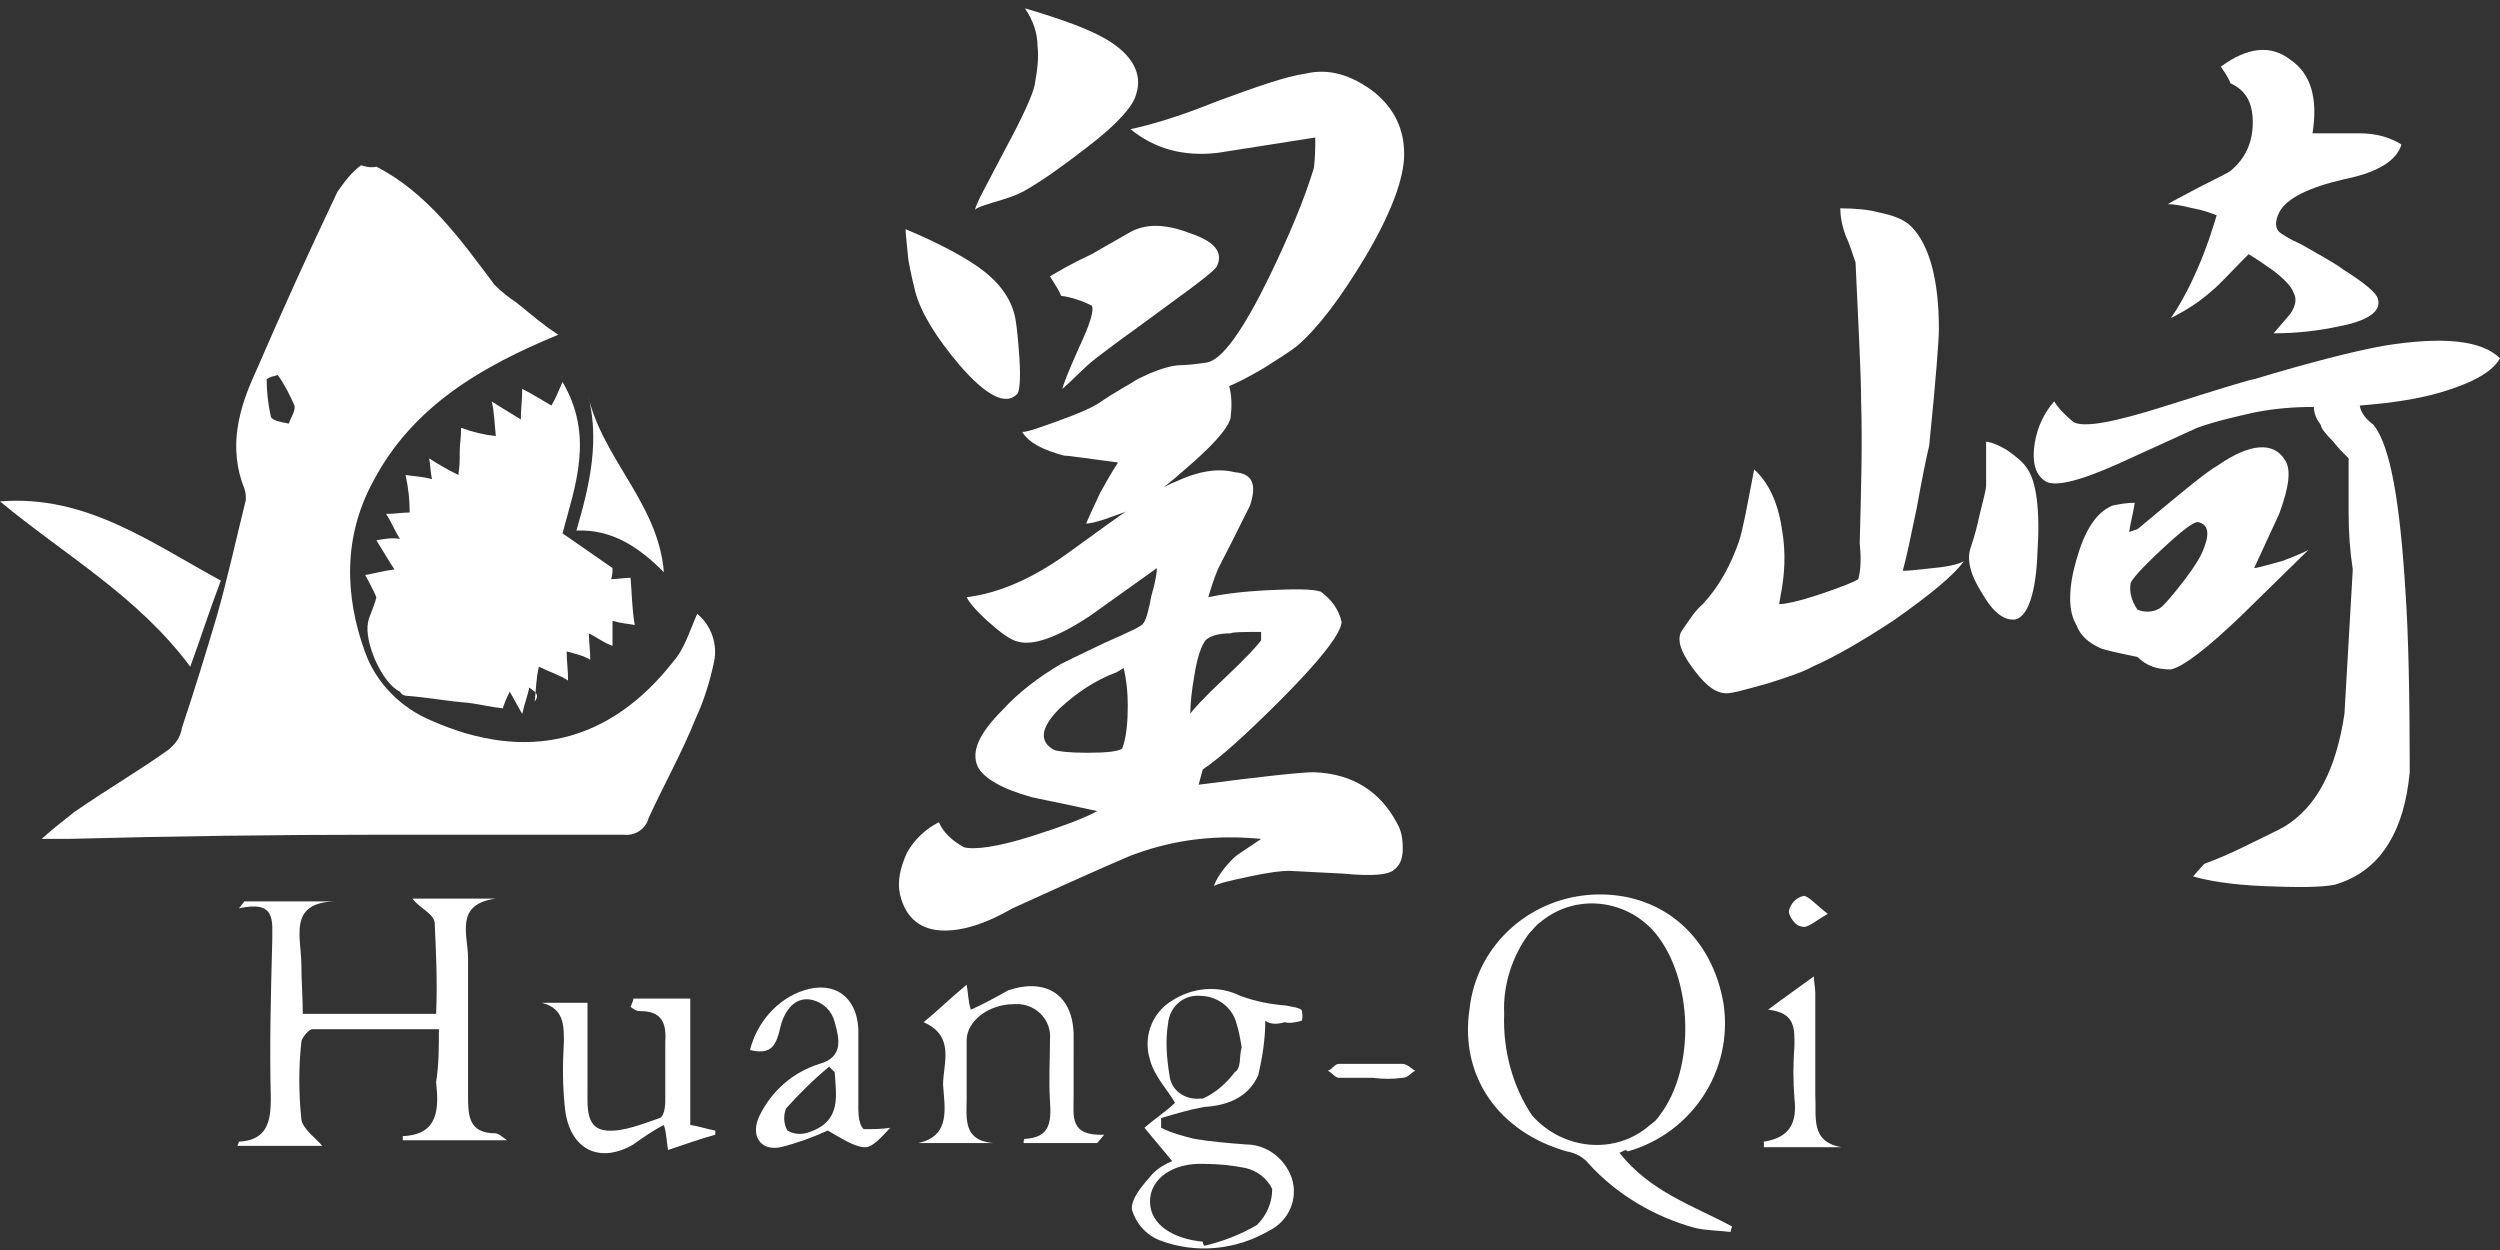
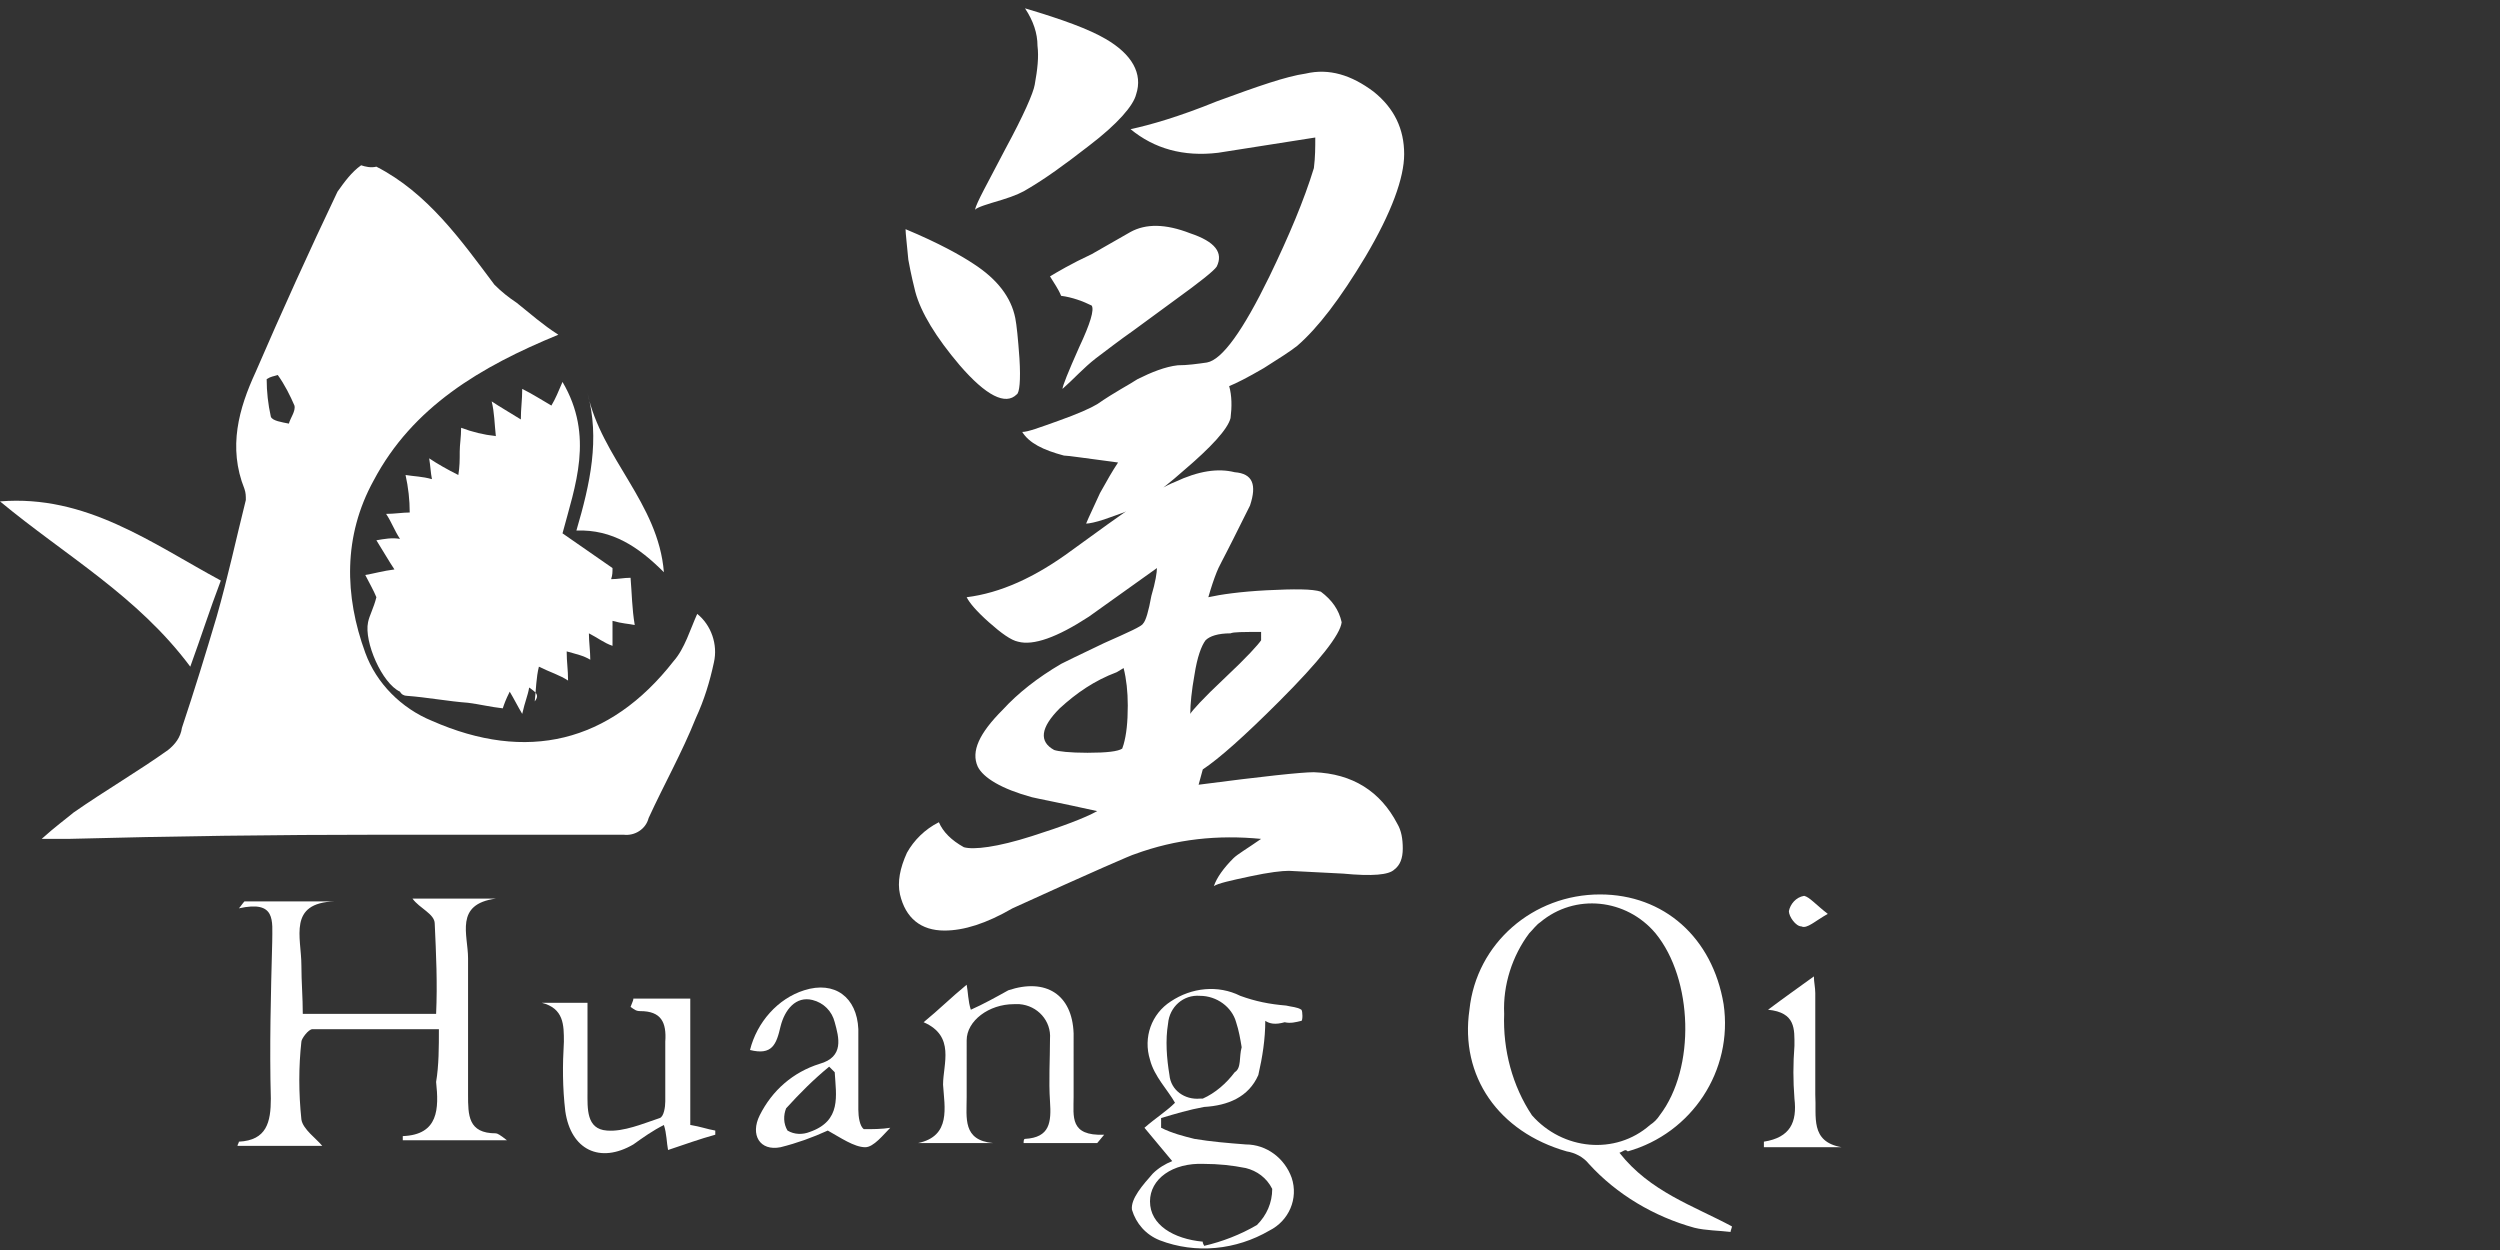
<svg xmlns="http://www.w3.org/2000/svg" version="1.1" id="圖層_1" x="0px" y="0px" viewBox="0 0 180 90" style="enable-background:new 0 0 180 90;" xml:space="preserve">
  <rect x="0" y="0" width="180" height="90" fill="#333333" stroke="none" />
  <style type="text/css">
	.st0{display:none;fill:#666666;}
	.st1{display:none;}
	.st2{display:inline;}
	.st3{fill:#FFFFFF;}
</style>
  <path id="Path_584" class="st0" d="M179.6,26.8c-0.4,0.2-0.8,0.3-1.2,0.3c-2.7,0.3-2.7,0.3-2.7,3.1V51c0,4-3.9,7.9-7.8,7.8  c-0.7-0.2-1.3-0.7-1.6-1.3c-0.1-3-2.2-5.5-5.1-6.1c-0.4-0.2-0.7-0.7-1-1.2c0.5-0.3,1.1-0.5,1.6-0.6h4.9c0.8,0.1,1.5-0.4,1.6-1.2  c0-0.2,0-0.3,0-0.5V33.7c-1.1,0.3-1.9,1.4-1.8,2.5c0,2.7,0,5.4,0.2,7.9c0.3,1.3-0.6,2.7-1.9,3c-0.1,0-0.1,0-0.2,0  c-1,0.2-2.1,0.3-3.1,0.3c-1.2,0-1.9-0.6-1.8-1.8c0-0.9-0.3-1.5-1.3-1.3c-1,0-1.3,0.6-1.3,1.5c0.1,1.6-0.7,2.4-2.2,2.5  c-0.7,0.2-1.3,0.2-2.1,0.3c-2.2,0-2.7-0.3-2.7-2.7V30.8c0-1.2,0.3-1.5,1.5-1.2c1.8,0.6,3.4,1.2,5.2,1.8c1.4,0.6,3,0.3,3.9-0.9  c2.4-2.4,2.5-2.4,5.2-0.3c0.9,0.6,1.6,1.3,2.4,1.9l0.2-0.2c0.1-5.8,0.6-4.6-4.2-4.6h-13.8c-1.3,0-1.9,0.4-1.8,1.8  c0.2,7,0.3,14.2,0.3,21.2c0.1,1.1-0.6,2.1-1.6,2.4c-1,0.2-2,0.3-3,0.3c-1.3,0-2.1-0.6-1.9-2.1s-0.4-1.9-1.9-1.9  c-2,0.1-4.1,0.1-6.1,0c-1.3,0-1.8,0.6-1.8,1.8v0.7c0,3.3-0.6,3.9-3.7,4c-1.9,0.2-2.5-0.4-2.5-2.4c0-10.5,0.2-21.1,0.2-31.6  c0-2.7-0.2-5.2-0.3-7.9c-0.2-2.2-0.2-2.4,1.9-1.9c1.9,0.4,4,0.9,6.3,1.5c-0.2-2.8-0.3-5.5-0.4-8.4c-0.1-1.9,0.1-2.2,2.1-1.8  s3.7,0.9,5.7,1.3c0.4,0.2,1,0.6,1,0.9c0,0.4-0.4,0.7-0.7,1.2c-0.5,0.7-0.9,1.4-1,2.2v36.8c0.1,0.6,0.4,1.1,0.7,1.5  c0.4-0.4,0.6-0.9,0.7-1.5v-29c0-1.1-0.1-2.2-0.3-3.3c-0.2-1,0.3-1.5,1.3-1.2c1.9,0.4,4,0.9,6,1.5c1.3,0.4,1.3,1,0.3,1.9  c-0.5,0.5-0.9,1.2-1,1.9c-0.1,1.8,0,3.6,0,5.8c2.4-1.2,4.3-2.4,5.7-4.3c1.2-1.7,2.3-3.6,3.1-5.5c0.6-1.2,0.3-1.9-1.2-1.8  c-1.8,0.1-3.6,0-5.5,0.1s-2.4-0.1-3-2.7c1.3,0.1,2.7,0.2,4,0.1c1.6,0.1,3.4,0.1,5.1,0.3c1.2,0,1.8-0.4,1.8-1.6  c0.1-1.5,0.3-3,0.3-4.5c0-0.9,0.3-1.5,1.3-1.3c2.5,0.4,4.9,1,7.5,1.6c0.4,0.2,0.7,0.6,1.2,0.9c-0.4,0.3-0.7,0.7-1,1.1  c-0.6,0.9-1,1.9-1.3,3c-0.1,0.9,1.6,1.2,2.5,0.3c0.9-0.7,1.5-1.6,2.2-2.4c1.8-2.1,1.8-2.1,3.9-0.3c1.2,1,2.4,2,3.4,3.1  c0.3,0.3,0.4,1,0.7,1.5c-0.5,0.3-1.1,0.6-1.6,0.7h-9.9c-0.4,0-0.9-0.1-1.2,0c-0.4,0.3-0.7,0.7-1.2,1c0.3,0.3,0.7,0.6,1,0.9  c1.3,0.3,3,0.4,4.3,0.9c2.7,0.9,3.7,2.5,4,5.4c0.1,0.8,0.4,1.6,1.1,2.1c1.3,1.3,2.6,2.6,4,3.7C179.6,26,179.6,26.3,179.6,26.8z   M170.1,24.4c-2.5-0.9-3.3-2.5-3.4-4.8c-0.2-1-0.6-1.9-1-2.8c-0.9-1.5-1.3-1.5-2.4,0c-1.8,3.1-4.7,5.4-8.1,6.4  c-2.2,0.7-4.5,1-6.7,1.6c0.2,0,0.3,0.3,0.6,0.3h19.6C169.2,25,169.7,24.7,170.1,24.4z M133.9,14.8c-1.8,0.6-1.6,1.8-1.6,2.8V45  c0,0.3-0.1,0.7,0,1c0.2,0.3,0.6,0.6,0.9,0.9c0.3-0.3,0.5-0.6,0.7-0.9c0.1-0.3,0-0.7,0-1.2L133.9,14.8L133.9,14.8z M156.8,37.6  c-0.1,1-0.1,2.1,0,3.1c0,0.4,0.7,1.2,1.2,1c0.4,0,1.3-0.6,1.3-1c0.1-2,0.1-4,0-6c-0.1-0.6-0.6-1.1-1.2-1.2c-0.6,0.1-1.1,0.6-1.2,1.2  C156.8,35.6,156.7,36.6,156.8,37.6L156.8,37.6z" />
  <path id="Path_586" class="st0" d="M67.9,33.8l5.4,0.4c7.9,0,15.9,0.2,23.8,0.2c2.2-0.1,4.4-0.1,6.6,0c3.3,0.4,4.9-1.3,6.4-4  c-1,0.1-2.1,0.1-3.1,0c-0.9-0.3-1.9-0.7-2.7-1.2c-0.5-0.2-1.1-0.4-1.6-0.4h-21c-1,0-1.6,0.1-1.8,1.3c-0.1,0.5-0.4,1-0.9,1.3  c-2,0.3-4.1,0.5-6.1,0.4c-0.4,0-1-1-1-1.6c-0.2-7.3-0.2-14.5-0.2-21.8c0-1.2,0.4-1.5,1.5-1.2c1.5,0.6,3.1,1,4.6,1.2  c2.2,0.4,4.5,0.7,6.7,1c1.2,0.1,1.8-0.4,1.8-1.6c0-1.5,0-3,0.2-4.5c0-0.4,0.7-1.5,1-1.3c3,0.6,6,1.5,9.1,2.2c0.3,0,0.4,0.4,0.6,0.6  C95,6.3,93,7.6,90.5,9.3c4.5,0,8.7,0.1,12.7-0.1c0.9,0,1.9-1,2.7-1.8c1.1-1.3,3-1.5,4.3-0.4c1.2,0.9,2.4,1.6,3.6,2.5  c1.2,0.7,1.2,1.8,0,2.5c-1,0.8-1.6,2-1.5,3.3c0.2,4,0.2,8.1,0.2,12.3c0,0.7-0.1,1.3-0.3,1.9c1.5,1.3,3,2.6,4.3,4  c0.5,0.7,1,1.4,1.3,2.2c-0.7,0.2-1.5,0.4-2.2,0.4H98.3c-1.6,0-2.1,0.4-2.1,2.1c0,4.9,0,4.8,4.9,4.9c1.8,0.1,3.5-0.8,4.5-2.4  c2.2-3.3,2.5-3.1,5.5-0.6c0.9,0.7,1.8,1.6,2.7,2.5c0.4,0.4,0.4,1.2,0.7,1.6c-0.6,0.2-1.2,0.6-1.6,0.6h-14c-2.5,0-2.5,0-2.5,2.5  c0.1,1.3,0.1,2.6,0,3.9C96.2,52.7,97,53,98.3,53c2.5,0.1,5.1,0,7.6-0.2c1.1-0.2,2.1-0.7,3-1.3c1-1,2-2,2.8-3.1c0.4-0.7,1.3-1,2-0.6  c0.1,0.1,0.3,0.2,0.4,0.3c1.6,1.5,3.3,3,4.8,4.6c0.4,0.5,0.5,1.1,0.4,1.6c0,0.3-0.9,0.4-1.5,0.4c-13.5,0-27.1,0.2-40.6,0.2  c-3,0-6,0.2-9,0.2c-2.4,0.2-2.5,0-3.4-2.5c0.4,0,0.7-0.2,1-0.2L86,52.8c0.8,0.1,1.5-0.4,1.7-1.2c0-0.2,0-0.3,0-0.5  c0-1.6-0.2-3.1,0-4.8c0.1-1.3-0.5-1.9-1.8-1.8c-4,0.2-8.1,0-12.3,0.3c-1.9,0.2-2.7-0.7-3-2.7h1.6c4.6,0.2,9.1,0.3,13.8,0.4  c1.3,0,1.6-0.6,1.8-1.8c0.2-5.2,0.2-5.2-5.1-5.2c-3.9,0-7.8,0.2-11.7,0.3C68.7,36.7,68.2,36.2,67.9,33.8z M92,26.8h7.3  c5.1,0,5.1,0,4.9-5.1c0-1.3-0.4-1.8-1.8-1.8H85c-5.1,0-5.1,0-4.9,5.1c0,1.3,0.4,1.8,1.8,1.8H92z M92,18h7.8c4.3,0,4.3,0,4.3-4.3  c0-1.6-0.6-2.1-2.2-2.1c-5.8,0.1-11.7,0-17.5,0c-5.4,0-4.5-1-4.6,4.8c0,1.3,0.6,1.6,1.8,1.6C85.1,17.8,88.6,18,92,18z" />
  <g class="st1">
    <path class="st2" d="M95.2,56.7c-2.5-0.4-2.7-0.1-7.2-0.1c-5.2,0-4.6,2.3-4.2-5.8c0.1-2.1,0.7-3.6,1.8-4.4c1.9-1.3,5.1-0.7,7.5-1.4   c-0.9-2.3-2.6-2.4-4.1-2.8c-3.7-1.1-4.7-4-2.1-6.8c1.2-1.3,2.9-2.1,4.4-3c3.8-2.2,5.5-5.7,5.5-9.8c-0.1-4.3-0.2-9.5-4.6-11.5   c-3-1.4-6.2,1.1-9.2,4.4c2.9-0.2,4.8-0.1,6.8-0.4c2.1-0.3,3.6,0,4.3,1.9c1,2.7,0,6.2-1.4,8.2c-1.5,2.3-3-0.5-4.4-1.3   C83,21,77.6,20.7,71.4,22c4.9,4.2,8.8,8.5,15.5,8c-1.7,4.5-5.4,5.7-9.1,7.3c1.5,2.2,4.7,2.1,4.3,4.7c-0.4,2.4-3.1,2.1-4.7,3   c-0.7,0.4-1.5,0.6-2.2,0.9c-5.3,2.8-6.7,6.5-2.3,10.8c0.5,0.4,2,0.6,2.2,1c0.6,1-0.9,1.9-3.1,2.3c-1.2,0.2-2.5,0.9-1.9,2.4   c0.6,1.3,2.2,1.3,3.2,1c5.6-2,11.1-0.5,16.6,0.1c1.8,0.2,3.5,0,5.2-0.9c1.4-0.8,3.1-1.3,2.9-3.3C97.9,57.8,96.6,56.9,95.2,56.7z    M82,49.5c-0.6,2.8-1.7,5.4-5.6,5.4c-2,0-4.8-0.2-4.2-2.7c0.8-3.3,4.2-4.5,7.3-5.2C81.1,46.5,82.2,47.3,82,49.5z" />
    <path class="st2" d="M145.5,44.6c1.7-0.2,1.7-5.5,1.7-8.4c0.1-8.7-1.7-8.3-6-3.9c-0.3-12.1-0.8-13.6-5.6-14.5   c-0.5,8-0.1,24-0.3,24.5c-1.2,2.6-5.1,5.3-8.3,7.5c0.6-5.7,1.2-10.3,1.5-14.8c0.1-2.1-0.5-4.2-3-4.5c-1.8-0.2-3.4,1.2-3,3   c1.6,5.8-0.7,11-1.6,16.5c-0.4,2.4,0.6,4.3,2.6,5.7c2.2,1.6,3.7-0.2,5.3-1.3c1.6-1.2,3.6-4,4.5-3.6c9.2,3.6,5.6-4.1,6.6-7.4   c0.8-3-0.3-6.6,3.4-8.7c0.1,0.7,0.2,1.1,0.2,1.5C143.8,39.3,142.3,44.9,145.5,44.6z" />
    <path class="st2" d="M71.6,33.8c-0.2-1.4,0.1-4.3-0.1-4.9c-0.3-1.1-1.6,1.1-2.2,1.7c-0.5,0.5-1.2,0.9-1.3,0.5   c-0.2-0.5-0.2-4.2-0.2-5.7c0-2.4,0.4-1.8,0.7-2.8c1.2-4.4,1.5-8.8-6.2-8.8c4.4,4.6,2.1,9,1.9,13.3c-0.2,3.4,0.4,8,3.9,7.9   C69.5,35,71.8,35.3,71.6,33.8z" />
    <path class="st2" d="M180,9.4c-0.2-1-0.9-2.2-1.9-2c-2.8,0.4-8,1.4-8.1-0.3c0-0.3,0.1-2.9-0.3-4.8c-0.2-0.9-2.4-2.4-4.2-1.9   c-0.1,0.7-0.3,1.4-0.2,2.2c0.1,5.7,1.6,8.7-8.4,8.5c-3.7-0.1-7.4,0.5-12,0.9c4.1,3.4,9.1,2.6,12.4,5.4c-4.6,7.3-4.1,8.7,3.5,9.6   c-1.8,3.4-4.6,5.4-8.1,6.6c-2.4,0.9-3.7,2.7-2.8,5.1c0.9,2.4,3.1,1.1,4.7,0.8c2-0.4,3.8-1.2,5.8-1.7c1.4-0.3,2.9-0.6,3.6,1.1   c0.6,1.5-0.3,2.7-1.3,3.7c-1.9,1.9-4.5,1.5-6.7,2.1c-2.8,0.8-4.6,2.6-3.7,5.8c1,3.2,3.4,4.4,6.5,3.1c1.8-0.8,3.3-2.1,5-3.2   c1.5-0.9,2.8-2.6,4.8-1.1c1.5,1.1,1.3,2.7,1.1,4.4c-1.1,9.2-5.7,13.6-15.2,14.6c-3.2,0.3-6.7-0.3-11.3,2.1   c7.5,0.7,13.3,0.9,19.1-0.4c13.1-2.9,16.1-9.6,9.8-21.4c-0.6-1.1-1.2-2.1-2-3c-1.1-1.3-1.6-2.7-0.9-4.4c2.3-5.8-0.7-8.5-6.6-9.7   c2.9-2.7,6.5-4.6,7.8-7.5c3-6.8-7.8-0.7-6.3-5.5c0.8-2.6,3.9-3.1,6-3.5c2.7-0.6,5.4-1.4,8-2.4C179.3,12.3,180.3,11,180,9.4z    M158.1,49.2l-0.9,0.1c-0.2,0-0.5-0.1-0.5-0.4s0.1-0.5,0.4-0.5l0.9-0.1c0.2,0,0.5,0.4,0.5,0.4S158.3,49.2,158.1,49.2z" />
    <path class="st2" d="M81.9,8.5c1.7-0.5,3.7-0.3,3.9-2.9C86,3.4,85.2,1.9,83,1c-5.5-2.1-10-0.6-15,4.1C73.7,4.9,76.9,9.8,81.9,8.5z" />
  </g>
  <g class="st1">
    <g class="st2">
      <path id="Path_585" d="M27.1,12c3.7,1.9,6.1,5.3,8.5,8.5c0.5,0.5,1,0.9,1.6,1.3c1,0.8,1.9,1.6,3,2.3c-5.6,2.3-10.5,5.2-13.3,10.5    c-2.2,4-2.1,8.3-0.6,12.4c0.8,2.2,2.6,4,4.8,4.9c6.8,3,12.8,1.6,17.4-4.3c0.8-0.9,1.2-2.3,1.7-3.4c1,0.8,1.5,2.2,1.2,3.5    c-0.3,1.4-0.7,2.7-1.3,4c-1,2.5-2.3,4.8-3.4,7.2c-0.2,0.8-1,1.3-1.8,1.2H27.4c-7.5,0-15,0.1-22.5,0.3H3c1-0.9,1.7-1.4,2.3-1.9    c2.3-1.6,4.7-3,6.8-4.5c0.5-0.4,0.9-0.9,1-1.6c0.9-2.7,1.7-5.3,2.5-8c0.8-2.8,1.4-5.6,2.1-8.4c0-0.3,0-0.5-0.1-0.8    c-1.2-3-0.4-5.8,0.8-8.4c1.9-4.4,3.9-8.8,5.9-13c0.5-0.7,1-1.4,1.7-1.9C26.3,12,26.7,12.1,27.1,12z M20,27    c-0.3,0.1-0.5,0.1-0.8,0.3c0,0.9,0.1,1.8,0.3,2.7c0.1,0.3,0.8,0.4,1.3,0.5c0.1-0.4,0.5-0.9,0.4-1.3C20.9,28.5,20.5,27.7,20,27z" />
-       <path id="Path_587" d="M38.1,49.5c-0.1,0.6-0.3,1-0.5,1.9c-0.3-0.5-0.6-1.1-0.9-1.6c-0.3,0.6-0.4,0.9-0.5,1.2    c-0.9-0.1-1.7-0.3-2.5-0.4c-1.4-0.1-3-0.4-4.4-0.5c-0.2,0-0.4-0.1-0.5-0.3c-1.3-0.6-2.6-3.6-2.3-5c0.1-0.5,0.4-1,0.6-1.8    c-0.2-0.5-0.5-1-0.8-1.6c0.6-0.1,1.3-0.3,2.1-0.4c-0.4-0.6-0.8-1.3-1.3-2.1c0.6-0.1,1.1-0.2,1.7-0.1c-0.4-0.6-0.6-1.2-1-1.8    c0.6,0,1.2-0.1,1.7-0.1c0-0.9-0.1-1.8-0.3-2.7c0.6,0.1,1.2,0.1,1.9,0.3C31,34,31,33.6,30.9,33c0.6,0.4,1.3,0.8,2.1,1.2    c0.1-0.6,0.1-1.1,0.1-1.7c0-0.5,0.1-1,0.1-1.7c0.8,0.3,1.6,0.5,2.5,0.6c-0.1-0.9-0.1-1.7-0.3-2.5c0.6,0.4,1.3,0.8,2.1,1.3    c0-0.8,0.1-1.4,0.1-2.2c0.8,0.4,1.4,0.8,2.1,1.2c0.3-0.5,0.5-1,0.8-1.7c2.3,3.9,0.9,7.5,0,10.9c1.3,0.9,2.3,1.6,3.6,2.5    c0,0.3,0,0.5-0.1,0.8c0.5,0,0.9-0.1,1.4-0.1c0.1,1.2,0.1,2.2,0.3,3.4c-0.5-0.1-0.9-0.1-1.6-0.3v1.8c-0.6-0.2-1.1-0.6-1.7-0.9    c0,0.6,0.1,1.3,0.1,1.9c-0.5-0.3-1-0.4-1.7-0.6c0,0.8,0.1,1.3,0.1,2.1c-0.6-0.4-1.3-0.6-2.1-1c-0.2,0.8-0.2,1.6-0.3,2.5    C38.9,50,38.5,49.8,38.1,49.5z" />
      <path id="Path_590" d="M0,36.1c6.2-0.5,10.9,3,15.9,5.7c-0.8,2.1-1.4,4-2.2,6.2C9.9,42.9,4.7,40,0,36.1z" />
      <path id="Path_595" d="M47.8,41.2c-1.8-1.8-3.7-3.1-6.3-3c1-3.4,1.7-6.6,0.8-9.9C43.3,33,47.4,36.2,47.8,41.2z" />
    </g>
    <g class="st2">
      <path id="Path_588" d="M116.6,83c2.2,2.8,5.3,3.8,8.1,5.3c0,0.1-0.1,0.3-0.1,0.4c-0.8-0.1-1.8-0.1-2.6-0.3    c-2.9-0.8-5.6-2.4-7.6-4.6c-0.4-0.5-1-0.8-1.6-0.9c-4.9-1.4-7.7-5.4-7-10.2c0.5-4.8,4.6-8.3,9.4-8.3c4.6,0,8.1,3.1,8.9,7.9    c0.7,4.8-2.3,9.3-6.9,10.6C117,82.7,116.9,82.9,116.6,83z M108.3,73c-0.1,2.6,0.6,5.2,2,7.3c2.2,2.5,6,2.9,8.5,0.7    c0.3-0.2,0.5-0.4,0.7-0.7c2.6-3.4,2.4-9.8-0.3-13.1c-2.1-2.5-5.8-2.9-8.3-0.8c-0.3,0.2-0.5,0.5-0.8,0.8    C108.9,68.8,108.2,70.9,108.3,73z" />
      <path id="Path_589" d="M31.6,74.1h-9.1c-0.3,0-0.8,0.7-0.8,0.9c-0.2,1.8-0.2,3.7,0,5.6c0.1,0.7,1.1,1.4,1.5,1.9h-6.1    c0-0.1,0.1-0.2,0.1-0.3c2-0.1,2.3-1.4,2.3-3.1c-0.1-3.8,0-7.5,0.1-11.3c0-1.5,0.3-3-2.4-2.4c0.1-0.1,0.3-0.4,0.4-0.5h6.5    c-3.4,0.1-2.4,2.6-2.4,4.6c0,1.2,0.1,2.3,0.1,3.5h9.6c0.1-2.2,0-4.3-0.1-6.5c0-0.7-1.1-1.1-1.6-1.8h6c-3,0.4-2,2.6-2,4.3v9.8    c0,1.5,0,2.8,2,2.8c0.1,0,0.3,0.1,0.8,0.5H29v-0.3c2.6-0.1,2.6-2,2.4-3.9C31.6,76.7,31.6,75.4,31.6,74.1z" />
      <path id="Path_591" d="M91.1,73.5c0,1.3-0.2,2.6-0.5,3.9c-0.7,1.6-2.2,2.2-3.9,2.3c-1.1,0.2-2.1,0.5-3.1,0.8v0.7    c0.8,0.4,1.6,0.6,2.4,0.8c1.2,0.2,2.4,0.3,3.7,0.4c1.5,0,2.8,1,3.3,2.4c0.5,1.5-0.2,3.1-1.6,3.8c-2.4,1.4-5.3,1.7-7.9,0.7    c-1-0.4-1.7-1.2-2-2.2c-0.1-0.8,0.8-1.8,1.5-2.6c0.4-0.4,0.9-0.7,1.4-0.9l-2-2.4c0.8-0.7,1.6-1.2,2.2-1.8    c-0.5-0.9-1.5-1.9-1.8-3.1c-0.5-1.6,0.1-3.3,1.5-4.2c1.5-1,3.4-1.2,5-0.4c1.1,0.4,2.1,0.6,3.3,0.7c0.4,0.1,0.8,0.1,1.1,0.3    c0.1,0.1,0.1,0.8,0,0.8c-0.4,0.1-0.8,0.2-1.2,0.1C91.8,73.8,91.4,73.7,91.1,73.5z M86.6,89.4c0,0.1,0,0.1,0.1,0.3    c1.3-0.3,2.6-0.8,3.8-1.5c0.7-0.7,1.1-1.6,1.1-2.6c-0.4-0.8-1.1-1.3-1.9-1.5c-1-0.2-2-0.3-3-0.3c-2.3-0.1-3.9,1.1-3.9,2.7    C82.8,88.2,84.5,89.2,86.6,89.4L86.6,89.4z M89.4,75.4c-0.1-0.6-0.2-1.2-0.4-1.8c-0.3-1.1-1.4-1.9-2.6-1.9c-1.2-0.1-2.2,0.8-2.3,2    l0,0c-0.2,1.2-0.1,2.5,0.1,3.7c0.1,1.1,1.1,1.8,2.2,1.7c0.1,0,0.2,0,0.2,0c0.9-0.4,1.7-1.1,2.3-1.9C89.4,76.9,89.2,76.1,89.4,75.4    z" />
      <path id="Path_592" d="M79,82.3h-5.3c0-0.1,0-0.3,0.1-0.3c1.8-0.1,1.9-1.2,1.8-2.7s0-3,0-4.5c0.1-1.3-0.9-2.4-2.2-2.5    c-0.1,0-0.3,0-0.4,0c-1.8,0-3.4,1.2-3.4,2.6V79c0,1.5-0.3,3.1,1.9,3.3h-5.4c2.4-0.5,1.9-2.6,1.8-4.2c0-1.5,0.9-3.5-1.4-4.5    c1.1-0.9,2-1.8,3.1-2.7c0.1,0.5,0.1,1.2,0.3,1.8c0.9-0.4,1.8-0.9,2.7-1.4c2.7-0.9,4.6,0.3,4.7,3.1V79c0,1.4-0.3,2.8,2.2,2.7    L79,82.3z" />
      <path id="Path_593" d="M45.6,71.9h4.1V81c0.7,0.1,1.2,0.3,1.8,0.4v0.3c-1.1,0.3-2.2,0.7-3.4,1.1C48,82.3,48,81.6,47.8,81    c-0.8,0.4-1.5,0.9-2.2,1.4c-2.4,1.4-4.5,0.4-4.9-2.4c-0.2-1.7-0.2-3.3-0.1-5c0-1.2,0-2.4-1.6-2.8h3.3v6.4c0,1.2-0.1,2.7,1.4,2.8    c1.2,0.1,2.6-0.5,3.8-0.9c0.3-0.1,0.4-0.8,0.4-1.2V75c0.1-1.4-0.3-2.2-1.8-2.2c-0.3,0-0.4-0.1-0.7-0.3C45.6,72,45.6,72,45.6,71.9z    " />
      <path id="Path_594" d="M54,75.6c0.5-2,2-3.7,3.9-4.3c2.2-0.7,3.8,0.5,3.9,2.8v5.8c0,0.5,0.1,1.2,0.4,1.4c0.6,0,1.3,0,1.9-0.1    c-0.5,0.5-1.2,1.4-1.8,1.4c-0.8,0-1.8-0.7-2.7-1.2c-1.1,0.5-2.2,0.9-3.4,1.2c-1.5,0.3-2.2-0.9-1.5-2.3c0.9-1.8,2.4-3.1,4.3-3.7    c1.8-0.5,1.4-1.9,1.1-3c-0.2-0.8-0.8-1.4-1.6-1.6c-1.2-0.3-2,0.7-2.3,1.9C55.9,75.2,55.6,76,54,75.6z M60.1,77.2l-0.4-0.4    c-1.1,0.9-2.1,1.9-3.1,3c-0.2,0.5-0.2,1.1,0.1,1.6c0.5,0.3,1.1,0.3,1.6,0.1C60.6,80.7,60.2,78.9,60.1,77.2L60.1,77.2z" />
-       <path id="Path_596" d="M132.6,82.6H127v-0.4c1.9-0.3,2.4-1.4,2.2-3.1c-0.1-1.3-0.1-2.5,0-3.8c0-1.2,0.1-2.4-1.9-2.6    c1.2-0.9,2.2-1.6,3.3-2.4c0,0.4,0.1,0.8,0.1,1.2v7.3C130.8,80.4,130.3,82.2,132.6,82.6z" />
+       <path id="Path_596" d="M132.6,82.6H127c1.9-0.3,2.4-1.4,2.2-3.1c-0.1-1.3-0.1-2.5,0-3.8c0-1.2,0.1-2.4-1.9-2.6    c1.2-0.9,2.2-1.6,3.3-2.4c0,0.4,0.1,0.8,0.1,1.2v7.3C130.8,80.4,130.3,82.2,132.6,82.6z" />
      <path id="Path_597" d="M98.8,77.6h-2.4c-0.3,0-0.5-0.4-0.8-0.5c0.3-0.1,0.5-0.5,0.8-0.5h4.6c0.3,0,0.7,0.4,0.9,0.5    c-0.3,0.1-0.5,0.5-0.9,0.5C100.3,77.7,99.6,77.7,98.8,77.6L98.8,77.6z" />
      <path id="Path_598" d="M131.6,65.8c-0.9,0.5-1.5,1.1-1.9,0.9c-0.4,0-0.9-0.7-0.9-1.1c0.1-0.5,0.5-1,1.1-1.1    C130.3,64.6,130.7,65.1,131.6,65.8z" />
    </g>
    <g class="st2">
      <path d="M90,36.4c-0.3,0.6-0.7,1.4-1.2,2.4c-0.7,1.4-1.1,2.1-1.2,2.4c-0.2,0.5-0.4,1.1-0.6,1.8c0.9-0.2,2.3-0.4,4.2-0.5    c2-0.1,3.3-0.1,3.9,0.1c0.8,0.6,1.3,1.3,1.5,2.2c-0.1,0.9-1.6,2.8-4.5,5.7c-2.5,2.5-4.3,4.1-5.5,4.9l-0.3,1.1    c4.6-0.6,7.4-0.9,8.3-0.9c2.8,0.1,4.8,1.4,6,3.7c0.3,0.5,0.4,1.1,0.4,1.8c0,0.7-0.2,1.2-0.6,1.5c-0.4,0.4-1.6,0.5-3.7,0.3    l-3.9-0.2c-0.5,0-1.4,0.1-2.8,0.4c-1.4,0.3-2.3,0.5-2.6,0.7c0.2-0.6,0.7-1.3,1.4-2c0.3-0.3,1-0.7,2-1.4c-3.1-0.3-6.1,0-9.1,1.1    c-0.1,0-3.1,1.3-8.8,3.9c-1.9,1.1-3.5,1.6-4.9,1.6c-1.7,0-2.8-0.9-3.2-2.6c-0.2-0.9,0-1.9,0.5-3c0.5-0.9,1.3-1.7,2.3-2.2    c0.3,0.7,0.9,1.3,1.8,1.8c0.7,0.2,2.4,0,4.9-0.8c2.2-0.7,3.8-1.3,4.7-1.8c-2.7-0.6-4.3-0.9-4.7-1c-2.2-0.6-3.5-1.4-3.9-2.2    c-0.5-1.1,0.1-2.4,1.8-4.1c1.1-1.2,2.5-2.3,4.2-3.3c0.2-0.1,1.2-0.6,3.1-1.5c1.8-0.8,2.7-1.2,2.8-1.4c0.2-0.2,0.4-0.9,0.6-2    c0.3-1,0.4-1.7,0.4-2l-4.9,3.5c-2.3,1.5-4,2.1-5.1,1.8c-0.5-0.1-1.2-0.6-2.1-1.4c-0.9-0.8-1.4-1.4-1.6-1.8    c2.4-0.3,4.9-1.4,7.6-3.4c3.7-2.7,6.1-4.4,7.4-4.9c1.7-0.8,3.1-1,4.3-0.7C90.2,34.1,90.5,34.9,90,36.4z M65.2,16.5    c2.4,1,4,1.9,4.9,2.5c1.7,1.1,2.7,2.4,3,3.9c0.1,0.5,0.2,1.5,0.3,2.9c0.1,1.6,0,2.5-0.2,2.6c-0.8,0.8-2.2,0.1-4.1-2.1    c-1.7-2-2.8-3.8-3.2-5.3c-0.1-0.4-0.3-1.2-0.5-2.3C65.3,17.6,65.2,16.8,65.2,16.5z M73.8,0.6c2.7,0.8,4.6,1.5,5.8,2.2    c1.9,1.1,2.7,2.5,2.2,4c-0.2,0.8-1.3,2.1-3.4,3.7c-1.8,1.4-3.2,2.4-4.4,3.1c-0.3,0.2-0.9,0.5-1.9,0.8c-1,0.3-1.7,0.5-1.9,0.7    c0.1-0.5,0.9-1.9,2.2-4.4c1.3-2.4,2-4,2.1-4.6c0.2-1.1,0.3-2,0.2-2.8C74.7,2.4,74.4,1.5,73.8,0.6z M94,5.3    c1.7-0.4,3.3,0.1,4.9,1.3c1.5,1.2,2.2,2.7,2.2,4.5c0,1.7-0.9,4.2-2.8,7.4c-1.8,3-3.4,5.1-4.9,6.4c-0.5,0.4-1.3,0.9-2.4,1.6    c-1.2,0.7-2,1.1-2.5,1.3c0.2,0.7,0.2,1.5,0.1,2.3c-0.2,0.8-1.4,2.1-3.4,3.8c-1.8,1.6-3.3,2.6-4.3,3c-0.3,0.1-0.8,0.3-1.4,0.5    c-0.6,0.2-1.1,0.3-1.3,0.3c0.2-0.5,0.6-1.3,1-2.2c0.5-0.9,0.9-1.6,1.3-2.2c-2.3-0.3-3.6-0.5-3.9-0.5c-1.5-0.4-2.5-0.9-3-1.7    c0.4,0,1.2-0.3,2.6-0.8c1.4-0.5,2.3-0.9,2.8-1.2c1.3-0.9,2.3-1.4,2.9-1.8c1-0.5,2-0.9,2.9-1c0.7,0,1.4-0.1,2.1-0.2    c1.1-0.2,2.6-2.3,4.5-6.2c1.4-2.9,2.5-5.5,3.2-7.8c0.1-0.8,0.1-1.5,0.1-2.2l-7,1.1c-2.5,0.3-4.6-0.3-6.3-1.7    c1.4-0.3,3.5-0.9,6.2-2C90.6,6.2,92.6,5.5,94,5.3z M80.9,48.1l-0.5,0.3c-1.6,0.6-2.9,1.5-4.1,2.6c-1.4,1.4-1.5,2.4-0.4,3    c0.3,0.1,1.1,0.2,2.4,0.2c1.4,0,2.2-0.1,2.5-0.3l0.1-0.3c0.2-0.7,0.3-1.6,0.3-2.8C81.2,49.8,81.1,48.9,80.9,48.1z M87.6,19.2    c-0.2,0.3-1.2,1.1-3,2.4l-3,2.2c-1,0.7-1.9,1.4-2.7,2c-0.9,0.7-1.6,1.5-2.4,2.2c0-0.2,0.4-1.2,1.2-3c0.8-1.7,1.1-2.7,0.9-3    c-0.6-0.3-1.4-0.6-2.2-0.7c-0.2-0.5-0.5-0.9-0.8-1.4c0.5-0.3,1.5-0.9,3-1.6l2.8-1.6c1.1-0.6,2.5-0.6,4.3,0.1    C87.5,17.4,88.1,18.2,87.6,19.2z M90.8,45.5c-1.3,0-2,0-2.2,0.1c-0.9,0-1.5,0.2-1.8,0.5c-0.3,0.4-0.6,1.2-0.8,2.5    c-0.2,1.1-0.3,2.1-0.3,2.8c0.1-0.2,0.9-1.1,2.5-2.6c1.6-1.5,2.4-2.4,2.6-2.7V45.5z" />
      <path d="M132.5,15c1.1,0,2.1,0.1,2.8,0.3c1,0.2,1.8,0.5,2.3,1c1.3,1.3,2,3.8,2,7.4c0,0.7-0.2,3.5-0.7,8.4    c-0.2,0.8-0.5,2.3-0.9,4.5c-0.4,1.9-0.7,3.4-1,4.5c0.5,0,1.2-0.1,2.2-0.2c1.1-0.1,1.9-0.3,2.2-0.5c-0.7,1-2.4,2.4-5.1,4.3    c-2.3,1.5-4.2,2.6-5.8,3.3c-0.5,0.3-1.6,0.7-3.2,1.2c-1.8,0.5-2.8,0.8-3.2,0.7c-0.8-0.1-1.5-0.8-2.3-1.9c-0.8-1.1-1.1-2-0.7-2.6    c0.5-0.7,0.9-1.4,1.5-1.9c1.2-1.3,2-2.8,2.6-4.5c0.3-0.9,0.6-2.6,1.1-5.2c1,0.9,1.7,2.3,2,4.3c0.3,1.7,0.2,3.3-0.1,4.8l-0.1,0.6    c0.4,0,1.4-0.2,2.9-0.7c1.5-0.5,2.5-0.9,2.8-1.1c0.2-0.8,0.2-1.6,0.1-2.6c0.1-3.8,0.2-7.2,0.1-10.2c0-2.1-0.2-5.4-0.4-10    c-0.3-0.9-0.5-1.5-0.7-1.9C132.6,16.2,132.5,15.5,132.5,15z M142.9,31.8c0.4,0,0.9,0.2,1.6,0.6c0.7,0.5,1.2,0.9,1.5,1.4    c0.6,0.9,0.9,2.9,0.7,5.9c-0.1,3-0.7,4.7-1.6,4.9c-0.8,0.1-1.6-0.5-2.4-1.9c-0.9-1.4-1.1-2.5-0.8-3.3c0.3-0.9,0.5-1.7,0.6-2.2    c0.3-1.2,0.5-2,0.5-2.2v-1.6V31.8z M180,25.8c-0.5,0.9-1.8,1.7-4.1,2.4c-1.3,0.4-2.9,0.7-4.9,0.9l-1.1,0.1c0.1,0.6,0.5,1,1,1.4    c1.2,1.5,1.9,5.5,2.3,12.1c0.2,2.9,0.3,7.2,0.3,12.9c-0.2,2.1-0.7,3.8-1.5,5.1c-0.9,1.5-2.2,2.5-3.9,3c-1,0.2-2.7,0.2-5.1,0.1    c-2.4-0.1-4.1-0.4-5.1-0.7l0.8-0.9c0.8-0.3,1.8-0.7,3-1.3c1.4-0.7,2.3-1.1,2.8-1.4c2.3-1.4,3.7-4.1,4.3-8.1l0.6-10.4    c-0.2-1.3-0.3-2.6-0.3-4.1v-3.9c-0.5-0.5-0.8-0.8-1.1-1.2c-0.6-0.6-0.9-1-0.9-1.2c-0.3-0.4-0.5-0.8-0.5-1.3    c-1.4,0-2.8,0.1-4.3,0.4c-1.3,0.3-2.7,0.6-4.1,1.1l-5.7,2.6c-2.9,1.3-4.7,1.7-5.3,1.2c-0.7-0.5-0.9-1.4-0.7-2.7    c0.2-1.2,0.7-2.2,1.4-3c0.3,0.5,0.8,1,1.4,1.5c0.8,0.4,2.9,0,6.4-1.1c4.1-1.3,6.4-2,6.6-2c4-1.2,7.1-2,9.3-2.4    C175.9,24.2,178.7,24.5,180,25.8z M164.5,33.1c0.5,0.7,0.3,2-0.4,3.9l-1.8,3.9c0.2,0,0.9-0.2,2-0.5c1.1-0.4,1.7-0.7,1.9-0.8    l-4.8,4.7c-2.5,2.4-4.2,3.7-5.1,3.9c-0.9,0-1.7-0.2-2.4-0.9c-1.5-0.3-2.3-0.5-2.6-0.6c-0.9-0.4-1.5-0.9-1.8-1.7    c-0.6-1-0.6-2.6,0-4.7c0.6-2.1,1.4-3.4,2.6-3.9c0.5-0.1,1-0.2,1.6-0.2c-0.1,0.7-0.3,1.4-0.4,2.1l0.6-0.2c3-2.5,4.9-4.1,5.8-4.6    C162,31.9,163.7,31.8,164.5,33.1z M158.3,37.6c-0.3-0.1-1.2,0.6-2.7,2c-1.4,1.3-2.1,2.1-2.2,2.4c-0.1,0.7,0.1,1.3,0.5,1.9    c0.5,0.2,1.1,0.2,1.6-0.1c0.3-0.2,0.7-0.7,1.2-1.3c0.9-1.1,1.5-2,1.8-2.6C159.1,38.6,159.1,37.8,158.3,37.6z M166.5,9.6h3.4    c1.2,0,2.2,0.3,3,0.8c-0.3,1.1-1.6,2-4.1,2.5c-2.6,0.6-4.2,1.4-4.7,2.4c-0.3,0.6-0.3,1.1,0,1.4c0.1,0.1,0.7,0.5,1.6,0.9    c1.4,0.8,2.5,1.4,3,1.8c1.6,1,2.4,1.7,2.5,2.1c0.3,0.9-0.7,1.6-2.8,2c-1.4,0.3-3,0.5-4.7,0.5l1.2-1.4c0.4-0.6,0.5-1.1,0.2-1.6    c-0.1-0.3-0.5-0.8-1.4-1.5c-0.7-0.5-1.3-0.9-1.8-1.2c-1.3,1.3-2.1,2.2-2.6,2.6c-1,0.9-2,1.5-3,2c0.5-0.7,1.2-1.9,1.9-3.5    c0.7-1.6,1.1-2.9,1.4-3.9c-0.5-0.2-1.1-0.4-1.7-0.5c-0.8-0.2-1.4-0.3-1.8-0.3c0.1-0.1,0.9-0.5,2.2-1.2c1.4-0.7,2.2-1.1,2.3-1.2    c1.1-0.9,1.6-2.1,1.6-3.5c0-1.4-0.5-2.3-1.6-2.8c-0.2-0.5-0.5-0.9-0.7-1.2c1.9-1.4,3.6-1.6,5-0.5C166.4,5.3,166.9,7.1,166.5,9.6z" />
    </g>
  </g>
  <g>
    <g>
      <path id="Path_585_1_" class="st3" d="M27.1,12c3.7,1.9,6.1,5.3,8.5,8.5c0.5,0.5,1,0.9,1.6,1.3c1,0.8,1.9,1.6,3,2.3    c-5.6,2.3-10.5,5.2-13.3,10.5c-2.2,4-2.1,8.3-0.6,12.4c0.8,2.2,2.6,4,4.8,4.9c6.8,3,12.8,1.6,17.4-4.3c0.8-0.9,1.2-2.3,1.7-3.4    c1,0.8,1.5,2.2,1.2,3.5c-0.3,1.4-0.7,2.7-1.3,4c-1,2.5-2.3,4.8-3.4,7.2c-0.2,0.8-1,1.3-1.8,1.2H27.4c-7.5,0-15,0.1-22.5,0.3H3    c1-0.9,1.7-1.4,2.3-1.9c2.3-1.6,4.7-3,6.8-4.5c0.5-0.4,0.9-0.9,1-1.6c0.9-2.7,1.7-5.3,2.5-8c0.8-2.8,1.4-5.6,2.1-8.4    c0-0.3,0-0.5-0.1-0.8c-1.2-3-0.4-5.8,0.8-8.4c1.9-4.4,3.9-8.8,5.9-13c0.5-0.7,1-1.4,1.7-1.9C26.3,12,26.7,12.1,27.1,12z M20,27    c-0.3,0.1-0.5,0.1-0.8,0.3c0,0.9,0.1,1.8,0.3,2.7c0.1,0.3,0.8,0.4,1.3,0.5c0.1-0.4,0.5-0.9,0.4-1.3C20.9,28.5,20.5,27.7,20,27z" />
      <path id="Path_587_1_" class="st3" d="M38.1,49.5c-0.1,0.6-0.3,1-0.5,1.9c-0.3-0.5-0.6-1.1-0.9-1.6c-0.3,0.6-0.4,0.9-0.5,1.2    c-0.9-0.1-1.7-0.3-2.5-0.4c-1.4-0.1-3-0.4-4.4-0.5c-0.2,0-0.4-0.1-0.5-0.3c-1.3-0.6-2.6-3.6-2.3-5c0.1-0.5,0.4-1,0.6-1.8    c-0.2-0.5-0.5-1-0.8-1.6c0.6-0.1,1.3-0.3,2.1-0.4c-0.4-0.6-0.8-1.3-1.3-2.1c0.6-0.1,1.1-0.2,1.7-0.1c-0.4-0.6-0.6-1.2-1-1.8    c0.6,0,1.2-0.1,1.7-0.1c0-0.9-0.1-1.8-0.3-2.7c0.6,0.1,1.2,0.1,1.9,0.3C31,34,31,33.6,30.9,33c0.6,0.4,1.3,0.8,2.1,1.2    c0.1-0.6,0.1-1.1,0.1-1.7c0-0.5,0.1-1,0.1-1.7c0.8,0.3,1.6,0.5,2.5,0.6c-0.1-0.9-0.1-1.7-0.3-2.5c0.6,0.4,1.3,0.8,2.1,1.3    c0-0.8,0.1-1.4,0.1-2.2c0.8,0.4,1.4,0.8,2.1,1.2c0.3-0.5,0.5-1,0.8-1.7c2.3,3.9,0.9,7.5,0,10.9c1.3,0.9,2.3,1.6,3.6,2.5    c0,0.3,0,0.5-0.1,0.8c0.5,0,0.9-0.1,1.4-0.1c0.1,1.2,0.1,2.2,0.3,3.4c-0.5-0.1-0.9-0.1-1.6-0.3v1.8c-0.6-0.2-1.1-0.6-1.7-0.9    c0,0.6,0.1,1.3,0.1,1.9c-0.5-0.3-1-0.4-1.7-0.6c0,0.8,0.1,1.3,0.1,2.1c-0.6-0.4-1.3-0.6-2.1-1c-0.2,0.8-0.2,1.6-0.3,2.5    C38.9,50,38.5,49.8,38.1,49.5z" />
      <path id="Path_590_1_" class="st3" d="M0,36.1c6.2-0.5,10.9,3,15.9,5.7c-0.8,2.1-1.4,4-2.2,6.2C9.9,42.9,4.7,40,0,36.1z" />
      <path id="Path_595_1_" class="st3" d="M47.8,41.2c-1.8-1.8-3.7-3.1-6.3-3c1-3.4,1.7-6.6,0.8-9.9C43.3,33,47.4,36.2,47.8,41.2z" />
    </g>
    <g>
      <path id="Path_588_1_" class="st3" d="M116.6,83c2.2,2.8,5.3,3.8,8.1,5.3c0,0.1-0.1,0.3-0.1,0.4c-0.8-0.1-1.8-0.1-2.6-0.3    c-2.9-0.8-5.6-2.4-7.6-4.6c-0.4-0.5-1-0.8-1.6-0.9c-4.9-1.4-7.7-5.4-7-10.2c0.5-4.8,4.6-8.3,9.4-8.3c4.6,0,8.1,3.1,8.9,7.9    c0.7,4.8-2.3,9.3-6.9,10.6C117,82.7,116.9,82.9,116.6,83z M108.3,73c-0.1,2.6,0.6,5.2,2,7.3c2.2,2.5,6,2.9,8.5,0.7    c0.3-0.2,0.5-0.4,0.7-0.7c2.6-3.4,2.4-9.8-0.3-13.1c-2.1-2.5-5.8-2.9-8.3-0.8c-0.3,0.2-0.5,0.5-0.8,0.8    C108.9,68.8,108.2,70.9,108.3,73z" />
      <path id="Path_589_1_" class="st3" d="M31.6,74.1h-9.1c-0.3,0-0.8,0.7-0.8,0.9c-0.2,1.8-0.2,3.7,0,5.6c0.1,0.7,1.1,1.4,1.5,1.9    h-6.1c0-0.1,0.1-0.2,0.1-0.3c2-0.1,2.3-1.4,2.3-3.1c-0.1-3.8,0-7.5,0.1-11.3c0-1.5,0.3-3-2.4-2.4c0.1-0.1,0.3-0.4,0.4-0.5h6.5    c-3.4,0.1-2.4,2.6-2.4,4.6c0,1.2,0.1,2.3,0.1,3.5h9.6c0.1-2.2,0-4.3-0.1-6.5c0-0.7-1.1-1.1-1.6-1.8h6c-3,0.4-2,2.6-2,4.3v9.8    c0,1.5,0,2.8,2,2.8c0.1,0,0.3,0.1,0.8,0.5H29v-0.3c2.6-0.1,2.6-2,2.4-3.9C31.6,76.7,31.6,75.4,31.6,74.1z" />
      <path id="Path_591_1_" class="st3" d="M91.1,73.5c0,1.3-0.2,2.6-0.5,3.9c-0.7,1.6-2.2,2.2-3.9,2.3c-1.1,0.2-2.1,0.5-3.1,0.8v0.7    c0.8,0.4,1.6,0.6,2.4,0.8c1.2,0.2,2.4,0.3,3.7,0.4c1.5,0,2.8,1,3.3,2.4c0.5,1.5-0.2,3.1-1.6,3.8c-2.4,1.4-5.3,1.7-7.9,0.7    c-1-0.4-1.7-1.2-2-2.2c-0.1-0.8,0.8-1.8,1.5-2.6c0.4-0.4,0.9-0.7,1.4-0.9l-2-2.4c0.8-0.7,1.6-1.2,2.2-1.8    c-0.5-0.9-1.5-1.9-1.8-3.1c-0.5-1.6,0.1-3.3,1.5-4.2c1.5-1,3.4-1.2,5-0.4c1.1,0.4,2.1,0.6,3.3,0.7c0.4,0.1,0.8,0.1,1.1,0.3    c0.1,0.1,0.1,0.8,0,0.8c-0.4,0.1-0.8,0.2-1.2,0.1C91.8,73.8,91.4,73.7,91.1,73.5z M86.6,89.4c0,0.1,0,0.1,0.1,0.3    c1.3-0.3,2.6-0.8,3.8-1.5c0.7-0.7,1.1-1.6,1.1-2.6c-0.4-0.8-1.1-1.3-1.9-1.5c-1-0.2-2-0.3-3-0.3c-2.3-0.1-3.9,1.1-3.9,2.7    C82.8,88.2,84.5,89.2,86.6,89.4L86.6,89.4z M89.4,75.4c-0.1-0.6-0.2-1.2-0.4-1.8c-0.3-1.1-1.4-1.9-2.6-1.9c-1.2-0.1-2.2,0.8-2.3,2    l0,0c-0.2,1.2-0.1,2.5,0.1,3.7c0.1,1.1,1.1,1.8,2.2,1.7c0.1,0,0.2,0,0.2,0c0.9-0.4,1.7-1.1,2.3-1.9C89.4,76.9,89.2,76.1,89.4,75.4    z" />
      <path id="Path_592_1_" class="st3" d="M79,82.3h-5.3c0-0.1,0-0.3,0.1-0.3c1.8-0.1,1.9-1.2,1.8-2.7s0-3,0-4.5    c0.1-1.3-0.9-2.4-2.2-2.5c-0.1,0-0.3,0-0.4,0c-1.8,0-3.4,1.2-3.4,2.6V79c0,1.5-0.3,3.1,1.9,3.3h-5.4c2.4-0.5,1.9-2.6,1.8-4.2    c0-1.5,0.9-3.5-1.4-4.5c1.1-0.9,2-1.8,3.1-2.7c0.1,0.5,0.1,1.2,0.3,1.8c0.9-0.4,1.8-0.9,2.7-1.4c2.7-0.9,4.6,0.3,4.7,3.1V79    c0,1.4-0.3,2.8,2.2,2.7L79,82.3z" />
      <path id="Path_593_1_" class="st3" d="M45.6,71.9h4.1V81c0.7,0.1,1.2,0.3,1.8,0.4v0.3c-1.1,0.3-2.2,0.7-3.4,1.1    C48,82.3,48,81.6,47.8,81c-0.8,0.4-1.5,0.9-2.2,1.4c-2.4,1.4-4.5,0.4-4.9-2.4c-0.2-1.7-0.2-3.3-0.1-5c0-1.2,0-2.4-1.6-2.8h3.3v6.4    c0,1.2-0.1,2.7,1.4,2.8c1.2,0.1,2.6-0.5,3.8-0.9c0.3-0.1,0.4-0.8,0.4-1.2V75c0.1-1.4-0.3-2.2-1.8-2.2c-0.3,0-0.4-0.1-0.7-0.3    C45.6,72,45.6,72,45.6,71.9z" />
      <path id="Path_594_1_" class="st3" d="M54,75.6c0.5-2,2-3.7,3.9-4.3c2.2-0.7,3.8,0.5,3.9,2.8v5.8c0,0.5,0.1,1.2,0.4,1.4    c0.6,0,1.3,0,1.9-0.1c-0.5,0.5-1.2,1.4-1.8,1.4c-0.8,0-1.8-0.7-2.7-1.2c-1.1,0.5-2.2,0.9-3.4,1.2c-1.5,0.3-2.2-0.9-1.5-2.3    c0.9-1.8,2.4-3.1,4.3-3.7c1.8-0.5,1.4-1.9,1.1-3c-0.2-0.8-0.8-1.4-1.6-1.6c-1.2-0.3-2,0.7-2.3,1.9C55.9,75.2,55.6,76,54,75.6z     M60.1,77.2l-0.4-0.4c-1.1,0.9-2.1,1.9-3.1,3c-0.2,0.5-0.2,1.1,0.1,1.6c0.5,0.3,1.1,0.3,1.6,0.1C60.6,80.7,60.2,78.9,60.1,77.2    L60.1,77.2z" />
      <path id="Path_596_1_" class="st3" d="M132.6,82.6H127v-0.4c1.9-0.3,2.4-1.4,2.2-3.1c-0.1-1.3-0.1-2.5,0-3.8    c0-1.2,0.1-2.4-1.9-2.6c1.2-0.9,2.2-1.6,3.3-2.4c0,0.4,0.1,0.8,0.1,1.2v7.3C130.8,80.4,130.3,82.2,132.6,82.6z" />
-       <path id="Path_597_1_" class="st3" d="M98.8,77.6h-2.4c-0.3,0-0.5-0.4-0.8-0.5c0.3-0.1,0.5-0.5,0.8-0.5h4.6c0.3,0,0.7,0.4,0.9,0.5    c-0.3,0.1-0.5,0.5-0.9,0.5C100.3,77.7,99.6,77.7,98.8,77.6L98.8,77.6z" />
      <path id="Path_598_1_" class="st3" d="M131.6,65.8c-0.9,0.5-1.5,1.1-1.9,0.9c-0.4,0-0.9-0.7-0.9-1.1c0.1-0.5,0.5-1,1.1-1.1    C130.3,64.6,130.7,65.1,131.6,65.8z" />
    </g>
    <g>
      <path class="st3" d="M90,36.4c-0.3,0.6-0.7,1.4-1.2,2.4c-0.7,1.4-1.1,2.1-1.2,2.4c-0.2,0.5-0.4,1.1-0.6,1.8    c0.9-0.2,2.3-0.4,4.2-0.5c2-0.1,3.3-0.1,3.9,0.1c0.8,0.6,1.3,1.3,1.5,2.2c-0.1,0.9-1.6,2.8-4.5,5.7c-2.5,2.5-4.3,4.1-5.5,4.9    l-0.3,1.1c4.6-0.6,7.4-0.9,8.3-0.9c2.8,0.1,4.8,1.4,6,3.7c0.3,0.5,0.4,1.1,0.4,1.8c0,0.7-0.2,1.2-0.6,1.5    c-0.4,0.4-1.6,0.5-3.7,0.3l-3.9-0.2c-0.5,0-1.4,0.1-2.8,0.4c-1.4,0.3-2.3,0.5-2.6,0.7c0.2-0.6,0.7-1.3,1.4-2c0.3-0.3,1-0.7,2-1.4    c-3.1-0.3-6.1,0-9.1,1.1c-0.1,0-3.1,1.3-8.8,3.9c-1.9,1.1-3.5,1.6-4.9,1.6c-1.7,0-2.8-0.9-3.2-2.6c-0.2-0.9,0-1.9,0.5-3    c0.5-0.9,1.3-1.7,2.3-2.2c0.3,0.7,0.9,1.3,1.8,1.8c0.7,0.2,2.4,0,4.9-0.8c2.2-0.7,3.8-1.3,4.7-1.8c-2.7-0.6-4.3-0.9-4.7-1    c-2.2-0.6-3.5-1.4-3.9-2.2c-0.5-1.1,0.1-2.4,1.8-4.1c1.1-1.2,2.5-2.3,4.2-3.3c0.2-0.1,1.2-0.6,3.1-1.5c1.8-0.8,2.7-1.2,2.8-1.4    c0.2-0.2,0.4-0.9,0.6-2c0.3-1,0.4-1.7,0.4-2l-4.9,3.5c-2.3,1.5-4,2.1-5.1,1.8c-0.5-0.1-1.2-0.6-2.1-1.4c-0.9-0.8-1.4-1.4-1.6-1.8    c2.4-0.3,4.9-1.4,7.6-3.4c3.7-2.7,6.1-4.4,7.4-4.9c1.7-0.8,3.1-1,4.3-0.7C90.2,34.1,90.5,34.9,90,36.4z M65.2,16.5    c2.4,1,4,1.9,4.9,2.5c1.7,1.1,2.7,2.4,3,3.9c0.1,0.5,0.2,1.5,0.3,2.9c0.1,1.6,0,2.5-0.2,2.6c-0.8,0.8-2.2,0.1-4.1-2.1    c-1.7-2-2.8-3.8-3.2-5.3c-0.1-0.4-0.3-1.2-0.5-2.3C65.3,17.6,65.2,16.8,65.2,16.5z M73.8,0.6c2.7,0.8,4.6,1.5,5.8,2.2    c1.9,1.1,2.7,2.5,2.2,4c-0.2,0.8-1.3,2.1-3.4,3.7c-1.8,1.4-3.2,2.4-4.4,3.1c-0.3,0.2-0.9,0.5-1.9,0.8c-1,0.3-1.7,0.5-1.9,0.7    c0.1-0.5,0.9-1.9,2.2-4.4c1.3-2.4,2-4,2.1-4.6c0.2-1.1,0.3-2,0.2-2.8C74.7,2.4,74.4,1.5,73.8,0.6z M94,5.3    c1.7-0.4,3.3,0.1,4.9,1.3c1.5,1.2,2.2,2.7,2.2,4.5c0,1.7-0.9,4.2-2.8,7.4c-1.8,3-3.4,5.1-4.9,6.4c-0.5,0.4-1.3,0.9-2.4,1.6    c-1.2,0.7-2,1.1-2.5,1.3c0.2,0.7,0.2,1.5,0.1,2.3c-0.2,0.8-1.4,2.1-3.4,3.8c-1.8,1.6-3.3,2.6-4.3,3c-0.3,0.1-0.8,0.3-1.4,0.5    c-0.6,0.2-1.1,0.3-1.3,0.3c0.2-0.5,0.6-1.3,1-2.2c0.5-0.9,0.9-1.6,1.3-2.2c-2.3-0.3-3.6-0.5-3.9-0.5c-1.5-0.4-2.5-0.9-3-1.7    c0.4,0,1.2-0.3,2.6-0.8c1.4-0.5,2.3-0.9,2.8-1.2c1.3-0.9,2.3-1.4,2.9-1.8c1-0.5,2-0.9,2.9-1c0.7,0,1.4-0.1,2.1-0.2    c1.1-0.2,2.6-2.3,4.5-6.2c1.4-2.9,2.5-5.5,3.2-7.8c0.1-0.8,0.1-1.5,0.1-2.2l-7,1.1c-2.5,0.3-4.6-0.3-6.3-1.7    c1.4-0.3,3.5-0.9,6.2-2C90.6,6.2,92.6,5.5,94,5.3z M80.9,48.1l-0.5,0.3c-1.6,0.6-2.9,1.5-4.1,2.6c-1.4,1.4-1.5,2.4-0.4,3    c0.3,0.1,1.1,0.2,2.4,0.2c1.4,0,2.2-0.1,2.5-0.3l0.1-0.3c0.2-0.7,0.3-1.6,0.3-2.8C81.2,49.8,81.1,48.9,80.9,48.1z M87.6,19.2    c-0.2,0.3-1.2,1.1-3,2.4l-3,2.2c-1,0.7-1.9,1.4-2.7,2c-0.9,0.7-1.6,1.5-2.4,2.2c0-0.2,0.4-1.2,1.2-3c0.8-1.7,1.1-2.7,0.9-3    c-0.6-0.3-1.4-0.6-2.2-0.7c-0.2-0.5-0.5-0.9-0.8-1.4c0.5-0.3,1.5-0.9,3-1.6l2.8-1.6c1.1-0.6,2.5-0.6,4.3,0.1    C87.5,17.4,88.1,18.2,87.6,19.2z M90.8,45.5c-1.3,0-2,0-2.2,0.1c-0.9,0-1.5,0.2-1.8,0.5c-0.3,0.4-0.6,1.2-0.8,2.5    c-0.2,1.1-0.3,2.1-0.3,2.8c0.1-0.2,0.9-1.1,2.5-2.6c1.6-1.5,2.4-2.4,2.6-2.7V45.5z" />
-       <path class="st3" d="M132.5,15c1.1,0,2.1,0.1,2.8,0.3c1,0.2,1.8,0.5,2.3,1c1.3,1.3,2,3.8,2,7.4c0,0.7-0.2,3.5-0.7,8.4    c-0.2,0.8-0.5,2.3-0.9,4.5c-0.4,1.9-0.7,3.4-1,4.5c0.5,0,1.2-0.1,2.2-0.2c1.1-0.1,1.9-0.3,2.2-0.5c-0.7,1-2.4,2.4-5.1,4.3    c-2.3,1.5-4.2,2.6-5.8,3.3c-0.5,0.3-1.6,0.7-3.2,1.2c-1.8,0.5-2.8,0.8-3.2,0.7c-0.8-0.1-1.5-0.8-2.3-1.9c-0.8-1.1-1.1-2-0.7-2.6    c0.5-0.7,0.9-1.4,1.5-1.9c1.2-1.3,2-2.8,2.6-4.5c0.3-0.9,0.6-2.6,1.1-5.2c1,0.9,1.7,2.3,2,4.3c0.3,1.7,0.2,3.3-0.1,4.8l-0.1,0.6    c0.4,0,1.4-0.2,2.9-0.7c1.5-0.5,2.5-0.9,2.8-1.1c0.2-0.8,0.2-1.6,0.1-2.6c0.1-3.8,0.2-7.2,0.1-10.2c0-2.1-0.2-5.4-0.4-10    c-0.3-0.9-0.5-1.5-0.7-1.9C132.6,16.2,132.5,15.5,132.5,15z M142.9,31.8c0.4,0,0.9,0.2,1.6,0.6c0.7,0.5,1.2,0.9,1.5,1.4    c0.6,0.9,0.9,2.9,0.7,5.9c-0.1,3-0.7,4.7-1.6,4.9c-0.8,0.1-1.6-0.5-2.4-1.9c-0.9-1.4-1.1-2.5-0.8-3.3c0.3-0.9,0.5-1.7,0.6-2.2    c0.3-1.2,0.5-2,0.5-2.2v-1.6V31.8z M180,25.8c-0.5,0.9-1.8,1.7-4.1,2.4c-1.3,0.4-2.9,0.7-4.9,0.9l-1.1,0.1c0.1,0.6,0.5,1,1,1.4    c1.2,1.5,1.9,5.5,2.3,12.1c0.2,2.9,0.3,7.2,0.3,12.9c-0.2,2.1-0.7,3.8-1.5,5.1c-0.9,1.5-2.2,2.5-3.9,3c-1,0.2-2.7,0.2-5.1,0.1    c-2.4-0.1-4.1-0.4-5.1-0.7l0.8-0.9c0.8-0.3,1.8-0.7,3-1.3c1.4-0.7,2.3-1.1,2.8-1.4c2.3-1.4,3.7-4.1,4.3-8.1l0.6-10.4    c-0.2-1.3-0.3-2.6-0.3-4.1v-3.9c-0.5-0.5-0.8-0.8-1.1-1.2c-0.6-0.6-0.9-1-0.9-1.2c-0.3-0.4-0.5-0.8-0.5-1.3    c-1.4,0-2.8,0.1-4.3,0.4c-1.3,0.3-2.7,0.6-4.1,1.1l-5.7,2.6c-2.9,1.3-4.7,1.7-5.3,1.2c-0.7-0.5-0.9-1.4-0.7-2.7    c0.2-1.2,0.7-2.2,1.4-3c0.3,0.5,0.8,1,1.4,1.5c0.8,0.4,2.9,0,6.4-1.1c4.1-1.3,6.4-2,6.6-2c4-1.2,7.1-2,9.3-2.4    C175.9,24.2,178.7,24.5,180,25.8z M164.5,33.1c0.5,0.7,0.3,2-0.4,3.9l-1.8,3.9c0.2,0,0.9-0.2,2-0.5c1.1-0.4,1.7-0.7,1.9-0.8    l-4.8,4.7c-2.5,2.4-4.2,3.7-5.1,3.9c-0.9,0-1.7-0.2-2.4-0.9c-1.5-0.3-2.3-0.5-2.6-0.6c-0.9-0.4-1.5-0.9-1.8-1.7    c-0.6-1-0.6-2.6,0-4.7c0.6-2.1,1.4-3.4,2.6-3.9c0.5-0.1,1-0.2,1.6-0.2c-0.1,0.7-0.3,1.4-0.4,2.1l0.6-0.2c3-2.5,4.9-4.1,5.8-4.6    C162,31.9,163.7,31.8,164.5,33.1z M158.3,37.6c-0.3-0.1-1.2,0.6-2.7,2c-1.4,1.3-2.1,2.1-2.2,2.4c-0.1,0.7,0.1,1.3,0.5,1.9    c0.5,0.2,1.1,0.2,1.6-0.1c0.3-0.2,0.7-0.7,1.2-1.3c0.9-1.1,1.5-2,1.8-2.6C159.1,38.6,159.1,37.8,158.3,37.6z M166.5,9.6h3.4    c1.2,0,2.2,0.3,3,0.8c-0.3,1.1-1.6,2-4.1,2.5c-2.6,0.6-4.2,1.4-4.7,2.4c-0.3,0.6-0.3,1.1,0,1.4c0.1,0.1,0.7,0.5,1.6,0.9    c1.4,0.8,2.5,1.4,3,1.8c1.6,1,2.4,1.7,2.5,2.1c0.3,0.9-0.7,1.6-2.8,2c-1.4,0.3-3,0.5-4.7,0.5l1.2-1.4c0.4-0.6,0.5-1.1,0.2-1.6    c-0.1-0.3-0.5-0.8-1.4-1.5c-0.7-0.5-1.3-0.9-1.8-1.2c-1.3,1.3-2.1,2.2-2.6,2.6c-1,0.9-2,1.5-3,2c0.5-0.7,1.2-1.9,1.9-3.5    c0.7-1.6,1.1-2.9,1.4-3.9c-0.5-0.2-1.1-0.4-1.7-0.5c-0.8-0.2-1.4-0.3-1.8-0.3c0.1-0.1,0.9-0.5,2.2-1.2c1.4-0.7,2.2-1.1,2.3-1.2    c1.1-0.9,1.6-2.1,1.6-3.5c0-1.4-0.5-2.3-1.6-2.8c-0.2-0.5-0.5-0.9-0.7-1.2c1.9-1.4,3.6-1.6,5-0.5C166.4,5.3,166.9,7.1,166.5,9.6z" />
    </g>
  </g>
</svg>